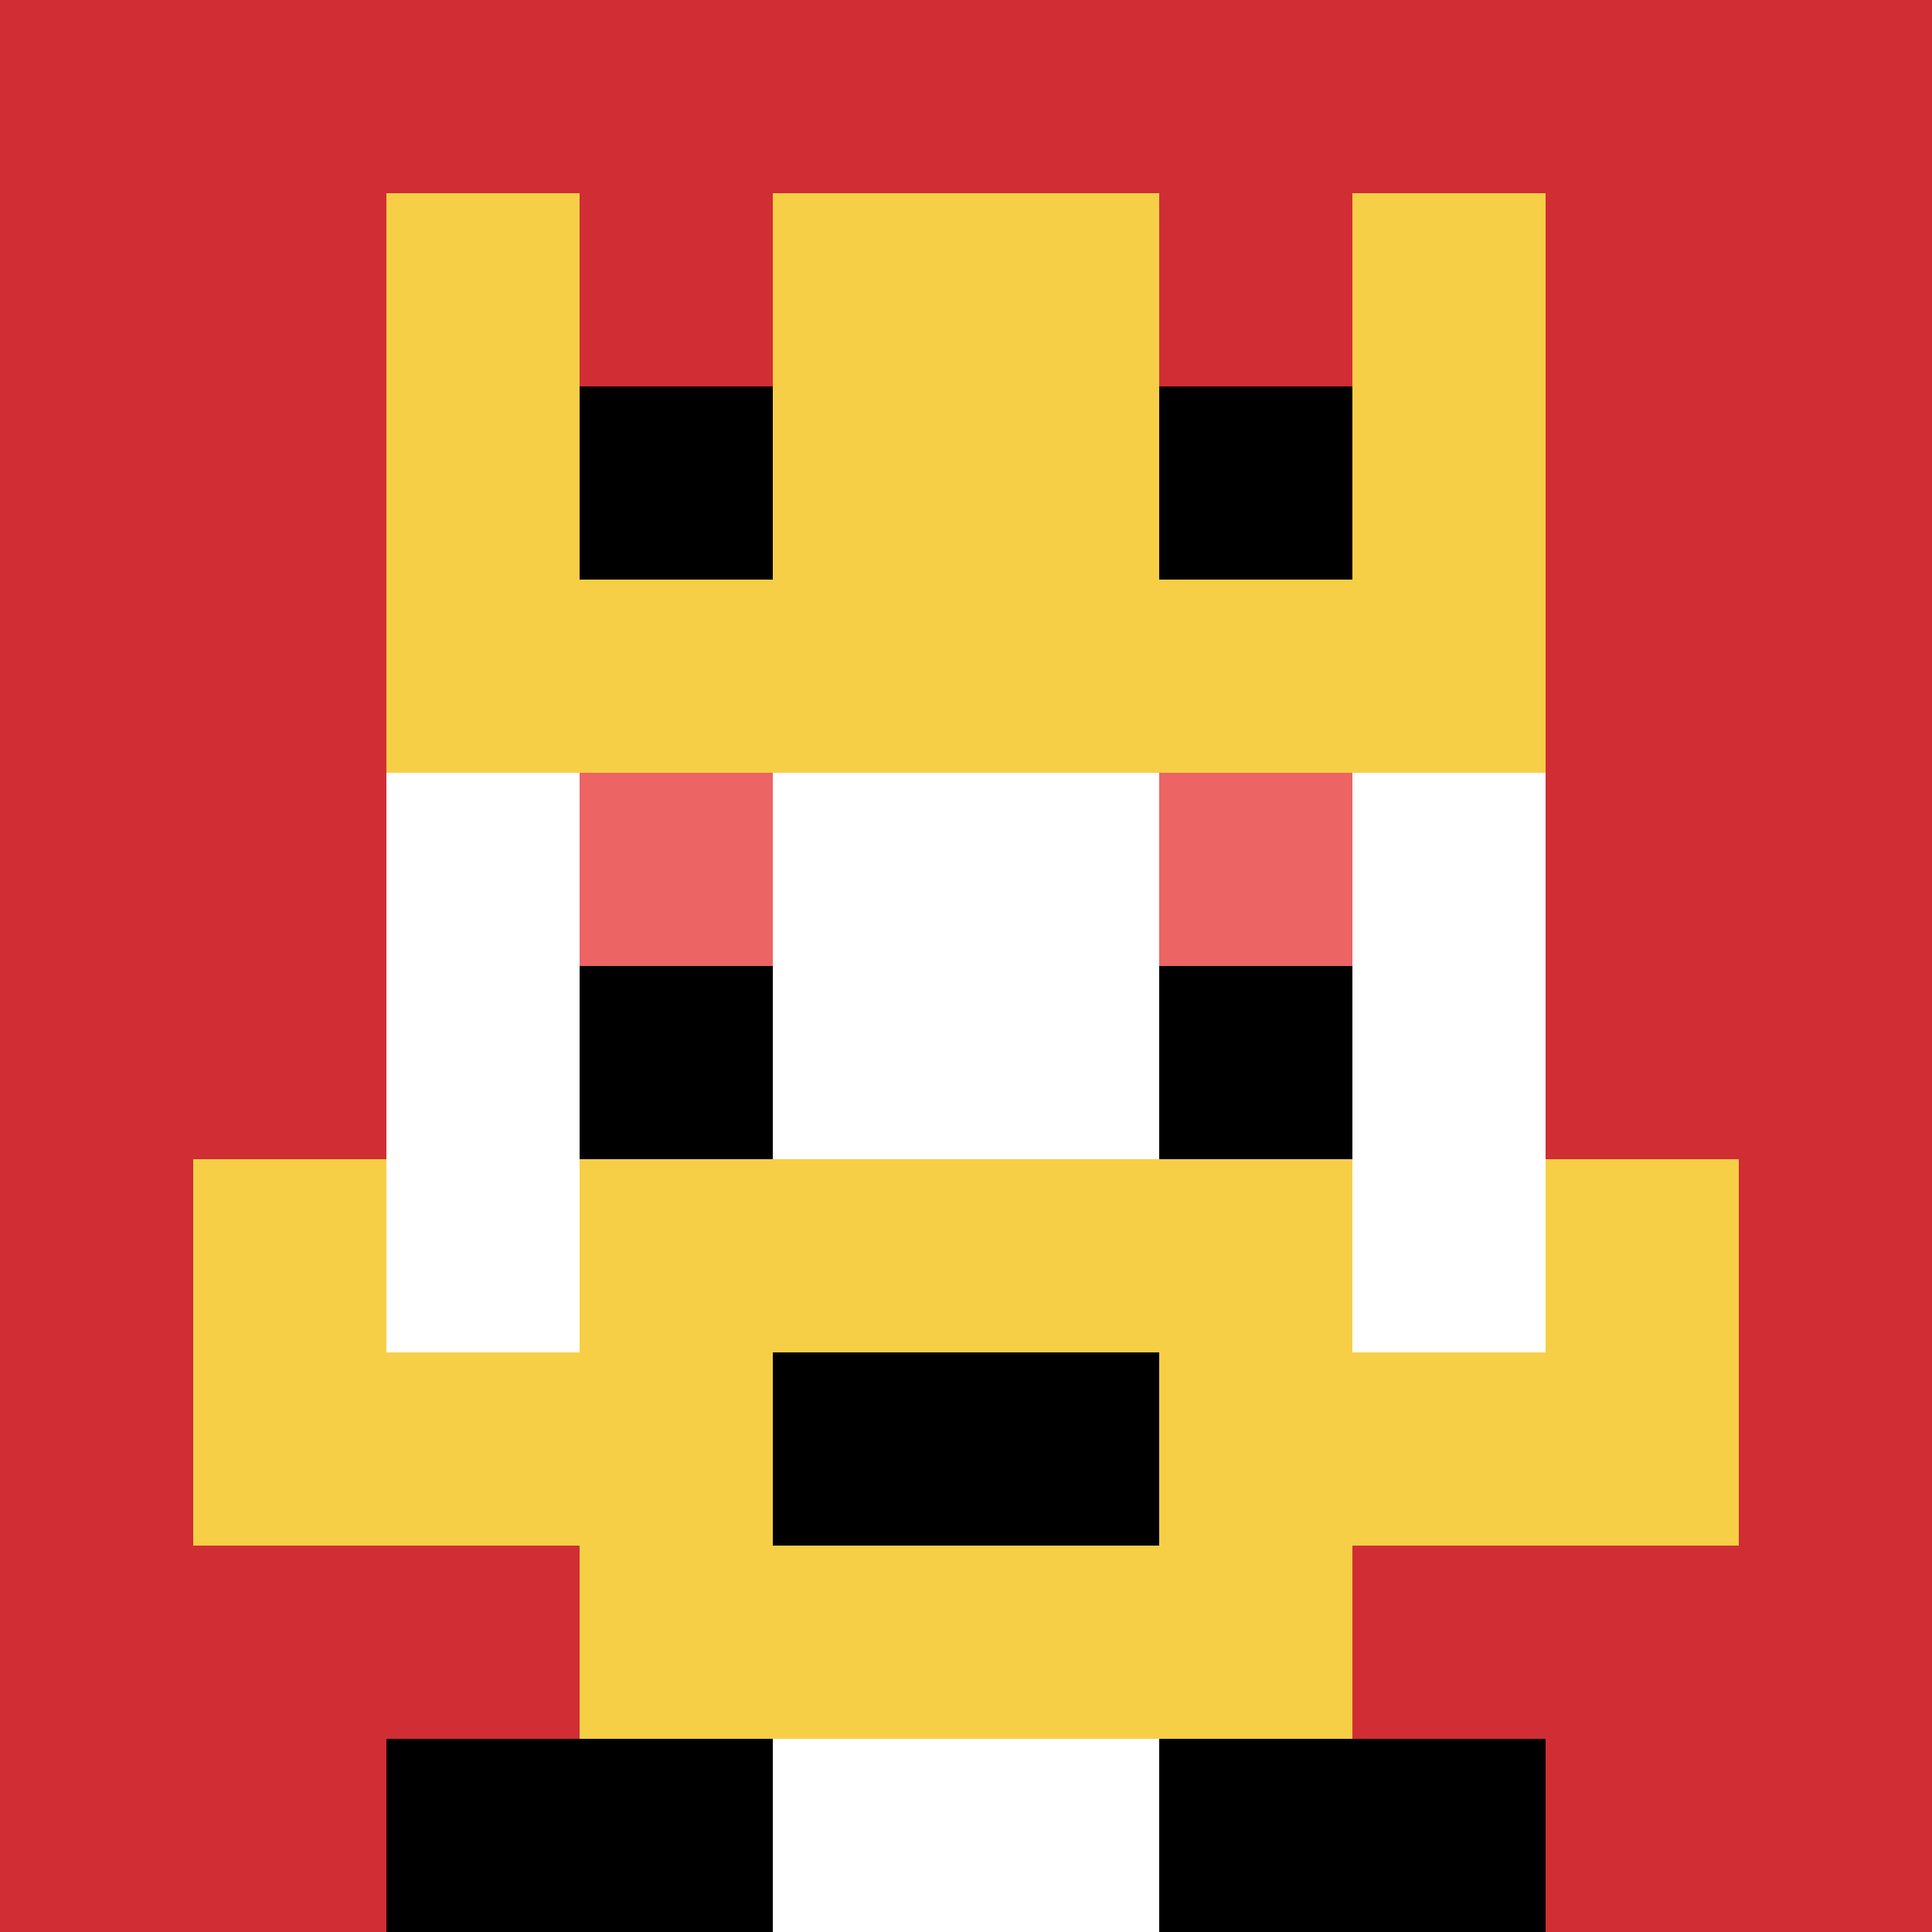
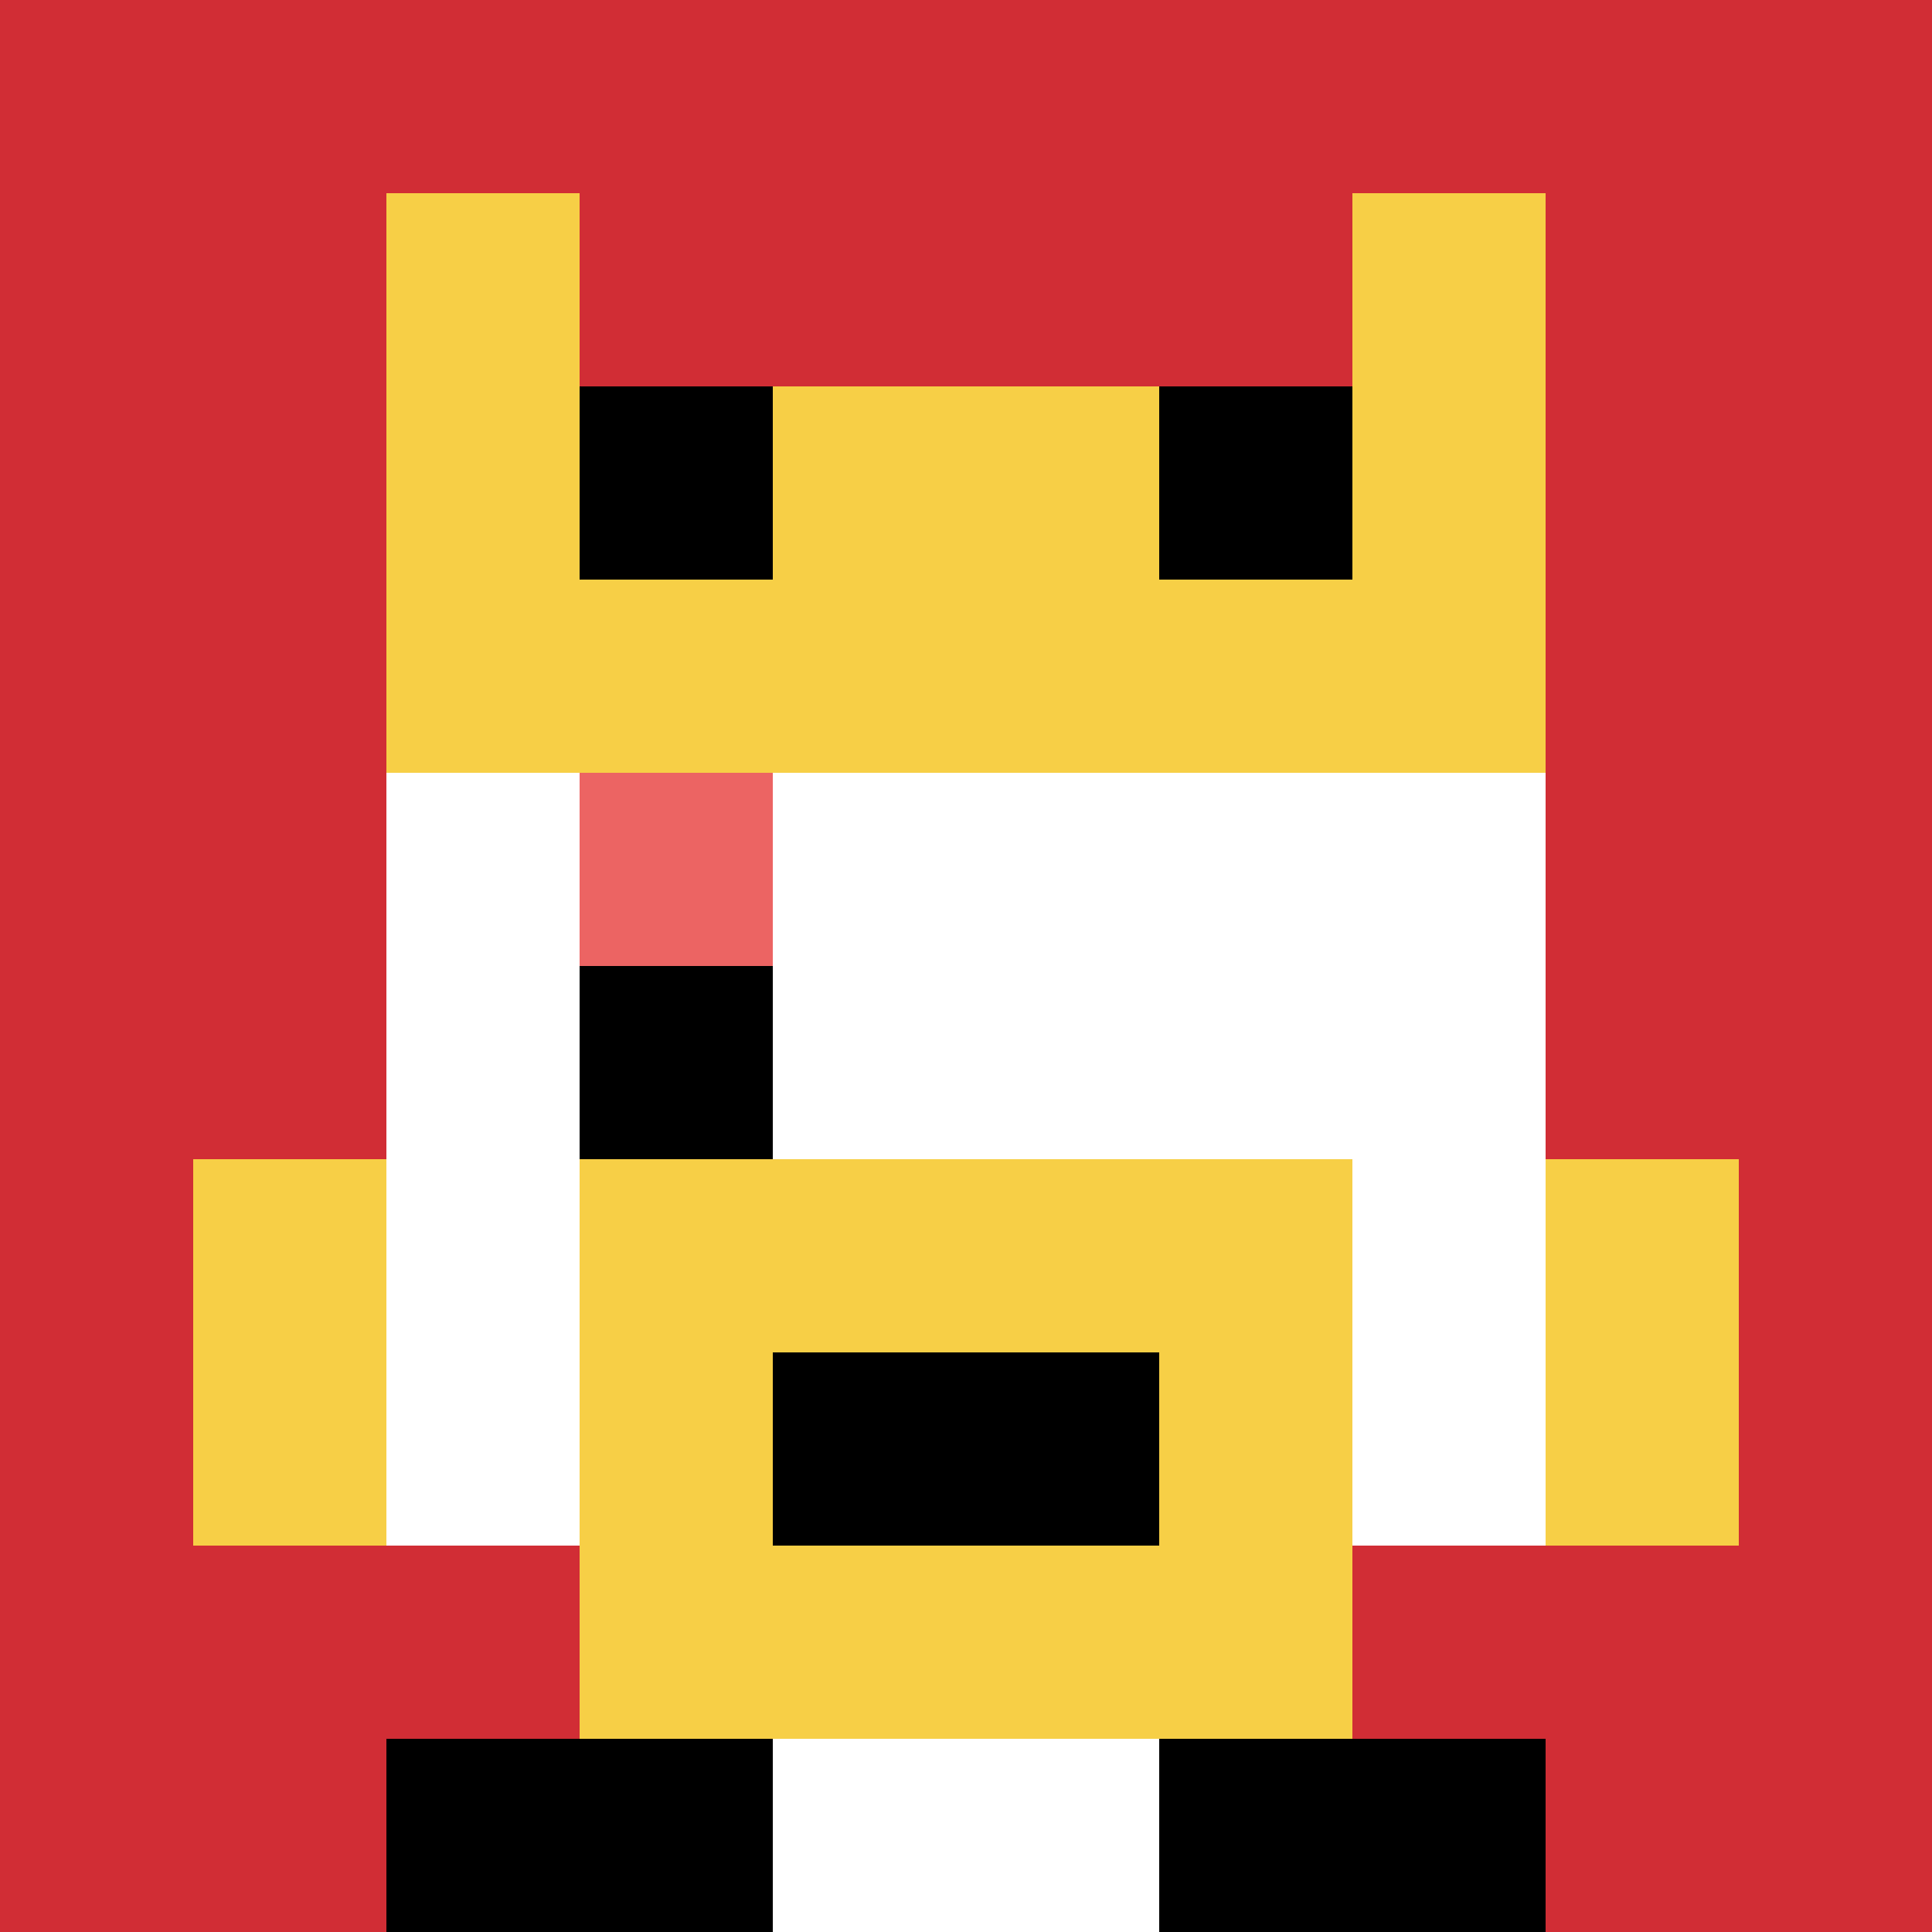
<svg xmlns="http://www.w3.org/2000/svg" version="1.1" width="941" height="941">
  <title>'goose-pfp-950005' by Dmitri Cherniak</title>
  <desc>seed=950005
backgroundColor=#ffffff
padding=0
innerPadding=0
timeout=100
dimension=1
border=false
Save=function(){return n.handleSave()}
frame=3195

Rendered at Tue Oct 03 2023 23:26:04 GMT-0300 (GMT-03:00)
Generated in &lt;1ms
</desc>
  <defs />
  <rect width="100%" height="100%" fill="#ffffff" />
  <g>
    <g id="0-0">
      <rect x="0" y="0" height="941" width="941" fill="#D12D35" />
      <g>
        <rect id="0-0-3-2-4-7" x="282.3" y="188.2" width="376.4" height="658.7" fill="#ffffff" />
        <rect id="0-0-2-3-6-5" x="188.2" y="282.3" width="564.6" height="470.5" fill="#ffffff" />
        <rect id="0-0-4-8-2-2" x="376.4" y="752.8" width="188.2" height="188.2" fill="#ffffff" />
        <rect id="0-0-1-6-8-1" x="94.1" y="564.6" width="752.8" height="94.1" fill="#ffffff" />
-         <rect id="0-0-1-7-8-1" x="94.1" y="658.7" width="752.8" height="94.1" fill="#F7CF46" />
        <rect id="0-0-3-6-4-3" x="282.3" y="564.6" width="376.4" height="282.3" fill="#F7CF46" />
        <rect id="0-0-4-7-2-1" x="376.4" y="658.7" width="188.2" height="94.1" fill="#000000" />
        <rect id="0-0-1-6-1-2" x="94.1" y="564.6" width="94.1" height="188.2" fill="#F7CF46" />
        <rect id="0-0-8-6-1-2" x="752.8" y="564.6" width="94.1" height="188.2" fill="#F7CF46" />
        <rect id="0-0-3-4-1-1" x="282.3" y="376.4" width="94.1" height="94.1" fill="#EC6463" />
-         <rect id="0-0-6-4-1-1" x="564.6" y="376.4" width="94.1" height="94.1" fill="#EC6463" />
        <rect id="0-0-3-5-1-1" x="282.3" y="470.5" width="94.1" height="94.1" fill="#000000" />
-         <rect id="0-0-6-5-1-1" x="564.6" y="470.5" width="94.1" height="94.1" fill="#000000" />
        <rect id="0-0-2-1-1-2" x="188.2" y="94.1" width="94.1" height="188.2" fill="#F7CF46" />
-         <rect id="0-0-4-1-2-2" x="376.4" y="94.1" width="188.2" height="188.2" fill="#F7CF46" />
        <rect id="0-0-7-1-1-2" x="658.7" y="94.1" width="94.1" height="188.2" fill="#F7CF46" />
        <rect id="0-0-2-2-6-2" x="188.2" y="188.2" width="564.6" height="188.2" fill="#F7CF46" />
        <rect id="0-0-3-2-1-1" x="282.3" y="188.2" width="94.1" height="94.1" fill="#000000" />
        <rect id="0-0-6-2-1-1" x="564.6" y="188.2" width="94.1" height="94.1" fill="#000000" />
        <rect id="0-0-2-9-2-1" x="188.2" y="846.9" width="188.2" height="94.1" fill="#000000" />
        <rect id="0-0-6-9-2-1" x="564.6" y="846.9" width="188.2" height="94.1" fill="#000000" />
      </g>
      <rect x="0" y="0" stroke="white" stroke-width="0" height="941" width="941" fill="none" />
    </g>
  </g>
</svg>